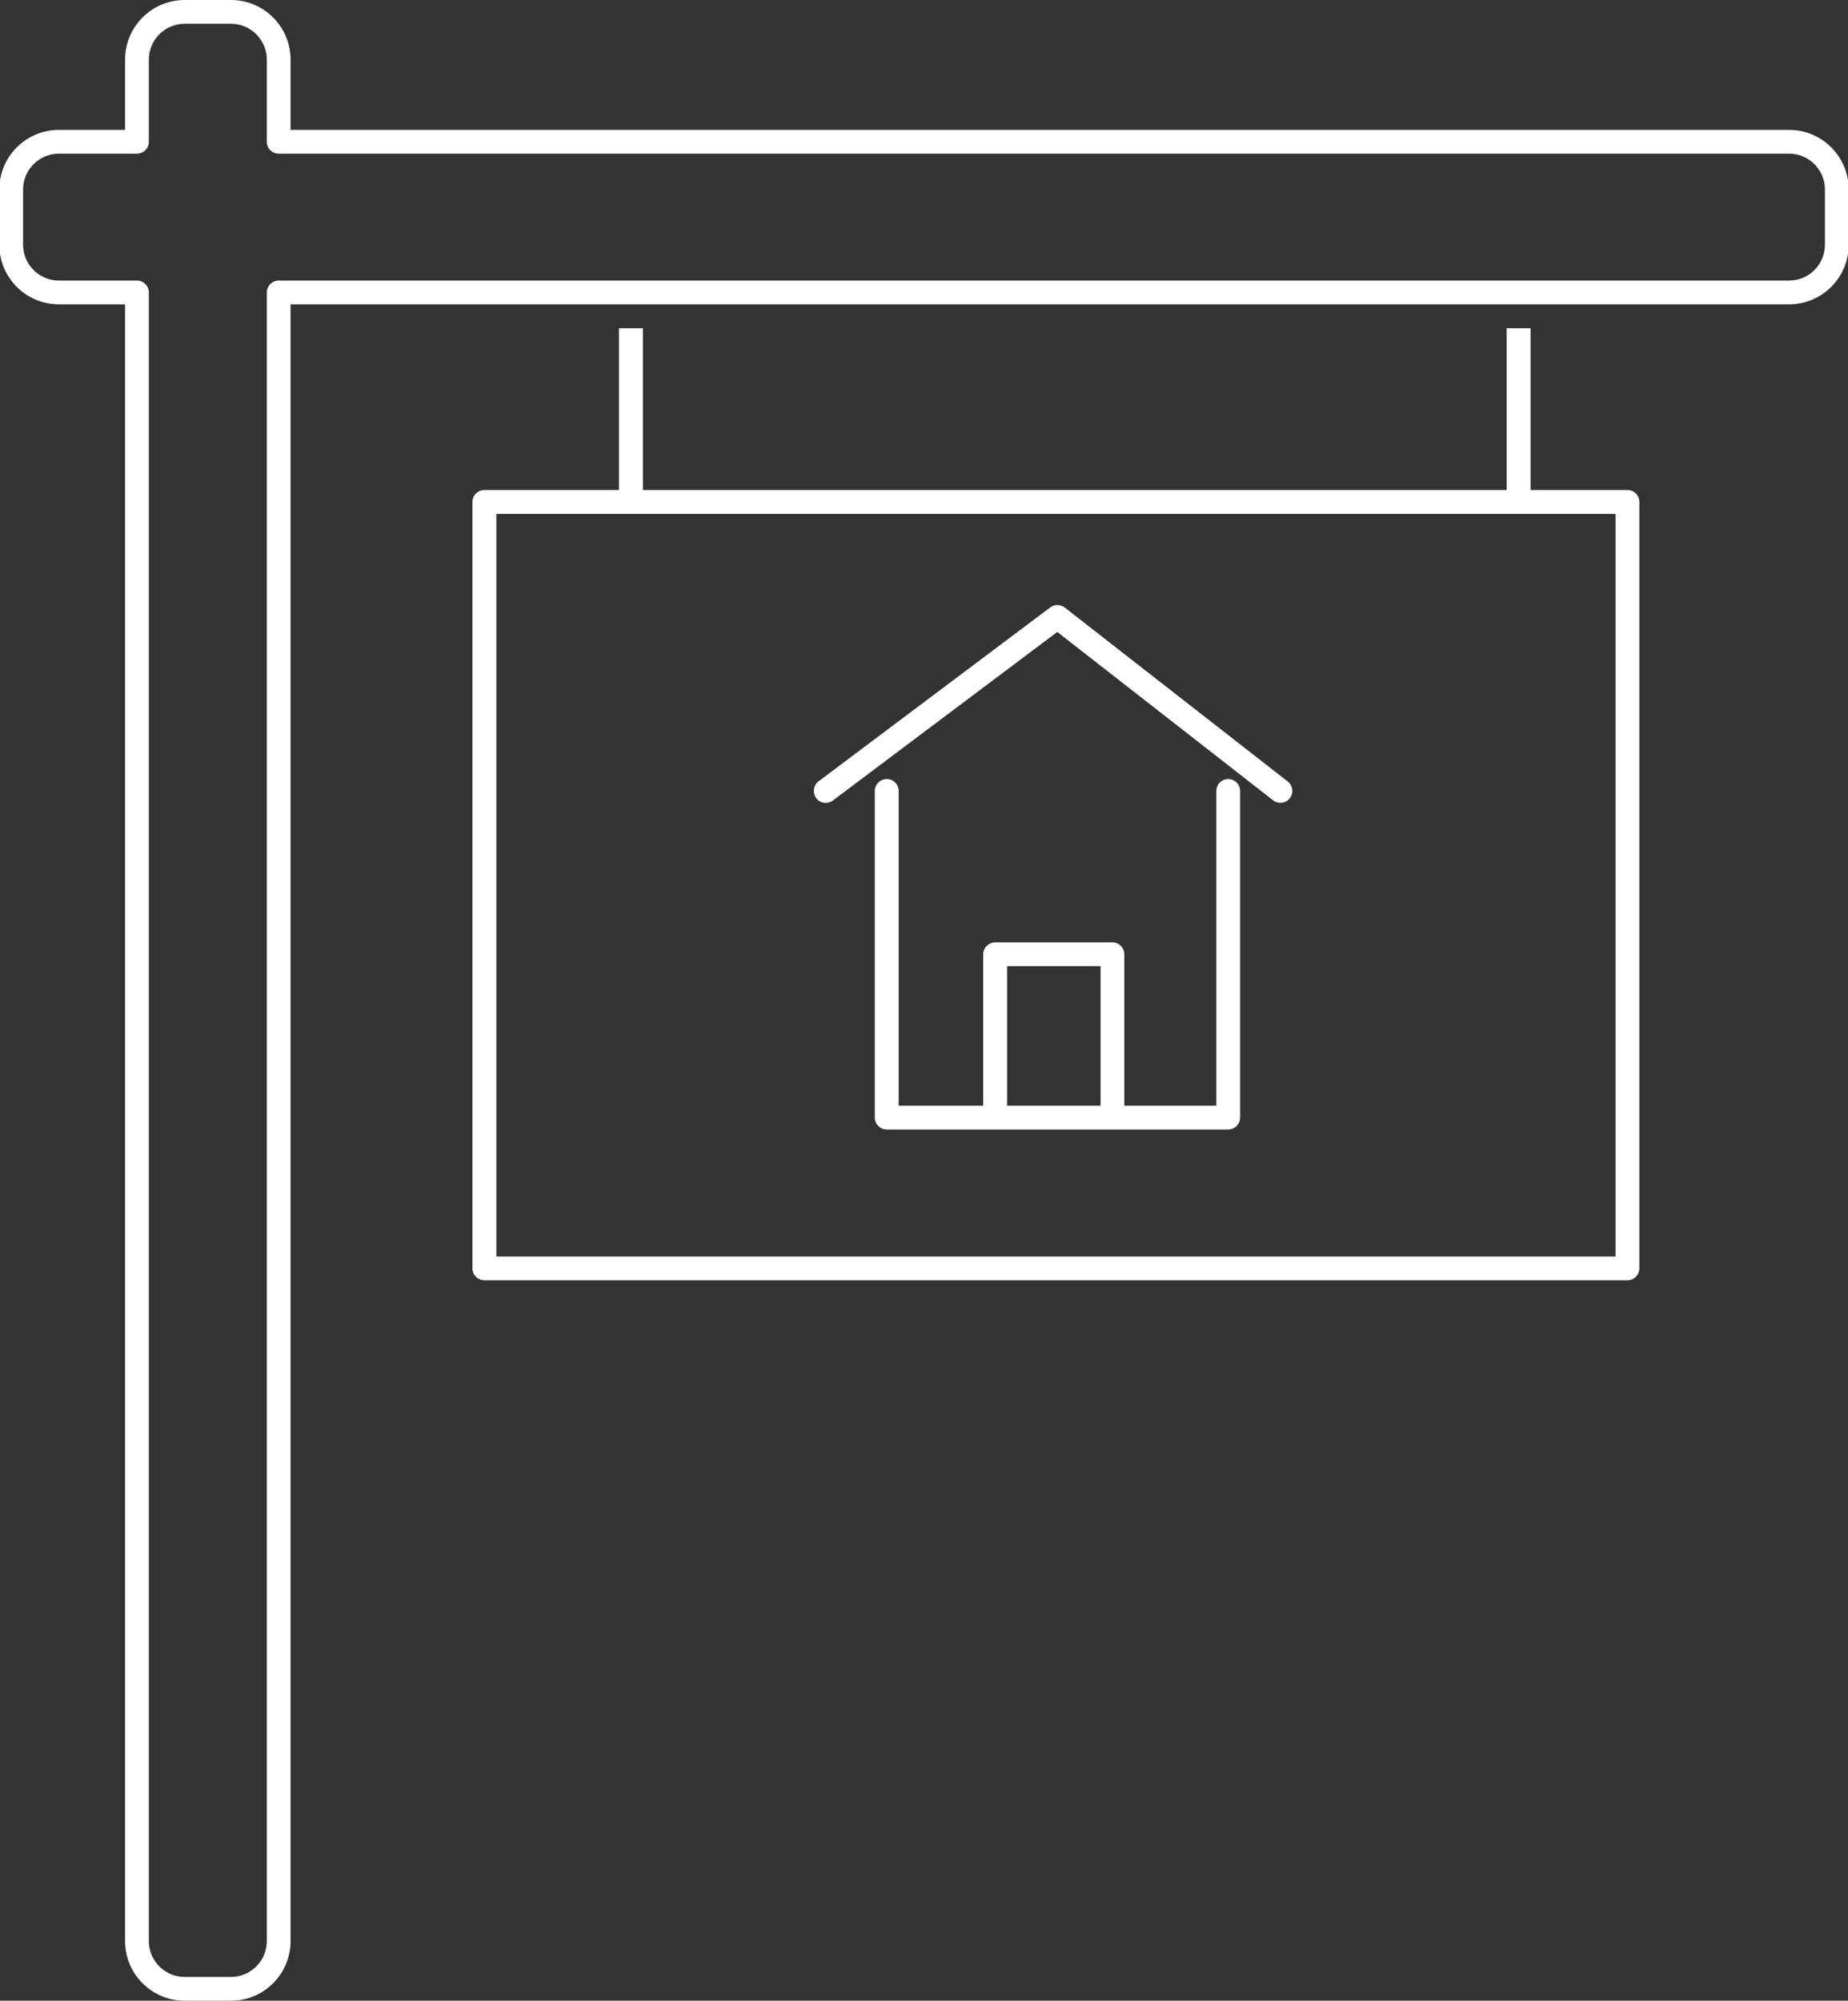
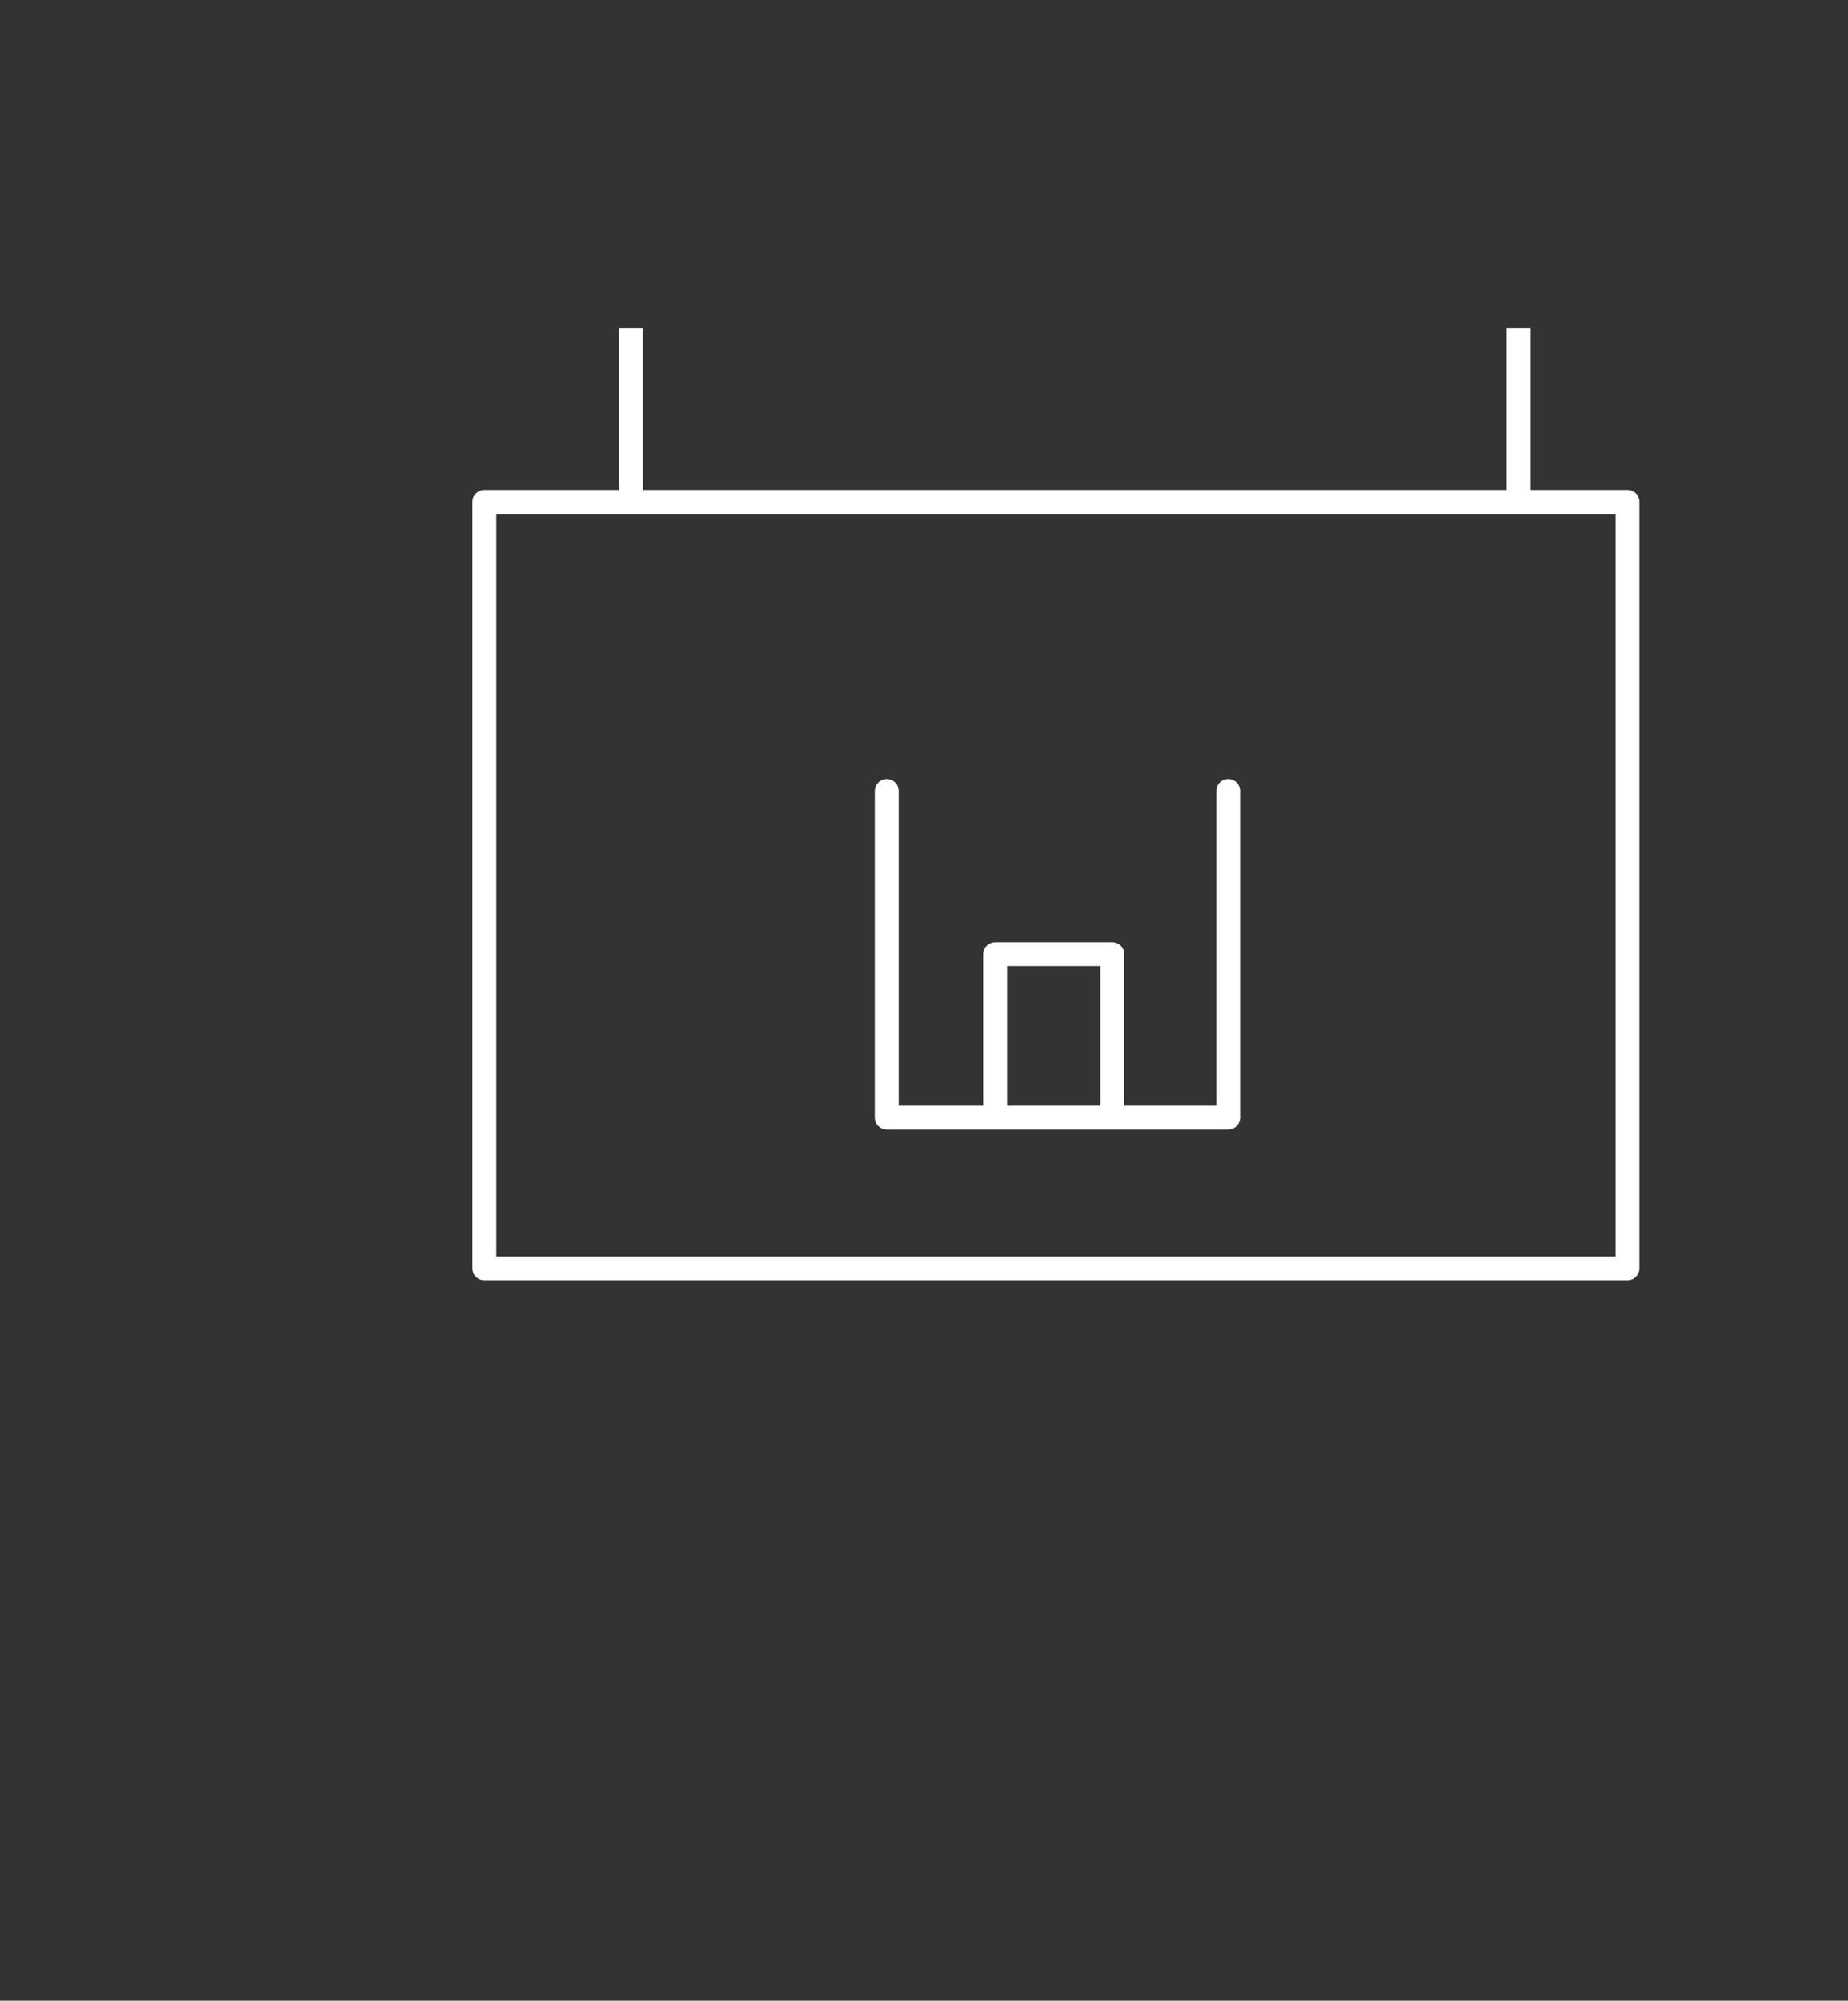
<svg xmlns="http://www.w3.org/2000/svg" fill="#ffffff" height="50" preserveAspectRatio="xMidYMid meet" version="1" viewBox="26.9 25.0 46.2 50.0" width="46.2" zoomAndPan="magnify">
  <rect x="26.9" y="25.0" width="46.2" height="50.0" fill="#333333" stroke="none" />
  <g id="change1_1">
-     <path d="M 72.523 31.117 C 72.523 31.609 72.121 32.012 71.629 32.012 L 33.867 32.012 C 33.703 32.012 33.57 32.145 33.57 32.309 L 33.57 73.512 C 33.57 74.004 33.168 74.406 32.676 74.406 L 31.516 74.406 C 31.023 74.406 30.621 74.004 30.621 73.512 L 30.621 32.309 C 30.621 32.145 30.488 32.012 30.324 32.012 L 28.371 32.012 C 27.879 32.012 27.477 31.609 27.477 31.117 L 27.477 29.734 C 27.477 29.242 27.879 28.84 28.371 28.84 L 30.324 28.84 C 30.488 28.84 30.621 28.707 30.621 28.543 L 30.621 26.488 C 30.621 25.996 31.023 25.594 31.516 25.594 L 32.676 25.594 C 33.168 25.594 33.57 25.996 33.57 26.488 L 33.57 28.543 C 33.57 28.707 33.703 28.84 33.867 28.84 L 71.629 28.84 C 72.121 28.84 72.523 29.242 72.523 29.734 Z M 71.629 28.246 L 34.164 28.246 L 34.164 26.488 C 34.164 25.668 33.496 25 32.676 25 L 31.516 25 C 30.695 25 30.027 25.668 30.027 26.488 L 30.027 28.246 L 28.371 28.246 C 27.551 28.246 26.883 28.914 26.883 29.734 L 26.883 31.117 C 26.883 31.938 27.551 32.605 28.371 32.605 L 30.027 32.605 L 30.027 73.512 C 30.027 74.332 30.695 75 31.516 75 L 32.676 75 C 33.496 75 34.164 74.332 34.164 73.512 L 34.164 32.605 L 71.629 32.605 C 72.449 32.605 73.117 31.938 73.117 31.117 L 73.117 29.734 C 73.117 28.914 72.449 28.246 71.629 28.246" fill="inherit" />
    <path d="M 67.289 56.402 L 39.309 56.402 L 39.309 37.844 L 67.289 37.844 Z M 67.586 37.246 L 65.164 37.246 L 65.164 33.203 L 64.566 33.203 L 64.566 37.246 L 42.973 37.246 L 42.973 33.203 L 42.375 33.203 L 42.375 37.246 L 39.012 37.246 C 38.844 37.246 38.711 37.379 38.711 37.543 L 38.711 56.699 C 38.711 56.863 38.844 56.996 39.012 56.996 L 67.586 56.996 C 67.75 56.996 67.883 56.863 67.883 56.699 L 67.883 37.543 C 67.883 37.379 67.75 37.246 67.586 37.246" fill="inherit" />
-     <path d="M 47.543 45.066 C 47.605 45.066 47.668 45.043 47.723 45.004 L 53.332 40.793 L 58.727 45 C 58.855 45.102 59.043 45.078 59.145 44.949 C 59.246 44.82 59.223 44.633 59.094 44.531 L 53.52 40.184 C 53.414 40.102 53.266 40.098 53.156 40.18 L 47.363 44.527 C 47.234 44.629 47.207 44.812 47.305 44.945 C 47.363 45.023 47.453 45.066 47.543 45.066" fill="inherit" />
    <path d="M 54.414 52.633 L 52.078 52.633 L 52.078 49.145 L 54.414 49.145 Z M 57.605 44.469 C 57.441 44.469 57.309 44.602 57.309 44.766 L 57.309 52.633 L 55.008 52.633 L 55.008 48.848 C 55.008 48.684 54.875 48.551 54.711 48.551 L 51.781 48.551 C 51.617 48.551 51.48 48.684 51.48 48.848 L 51.48 52.633 L 49.367 52.633 L 49.367 44.766 C 49.367 44.602 49.234 44.469 49.07 44.469 C 48.906 44.469 48.77 44.602 48.77 44.766 L 48.77 52.93 C 48.77 53.094 48.906 53.227 49.07 53.227 L 57.605 53.227 C 57.77 53.227 57.902 53.094 57.902 52.93 L 57.902 44.766 C 57.902 44.602 57.77 44.469 57.605 44.469" fill="inherit" />
  </g>
</svg>